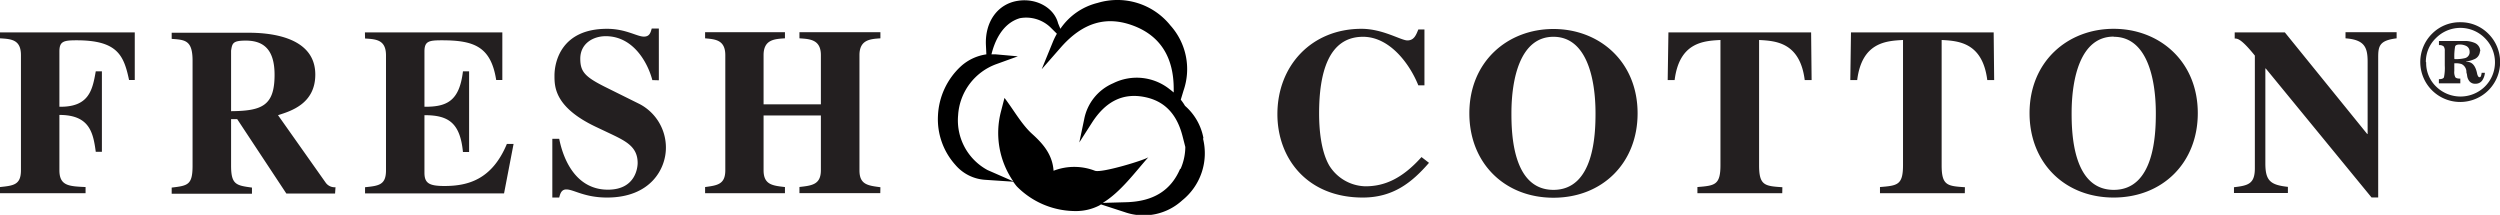
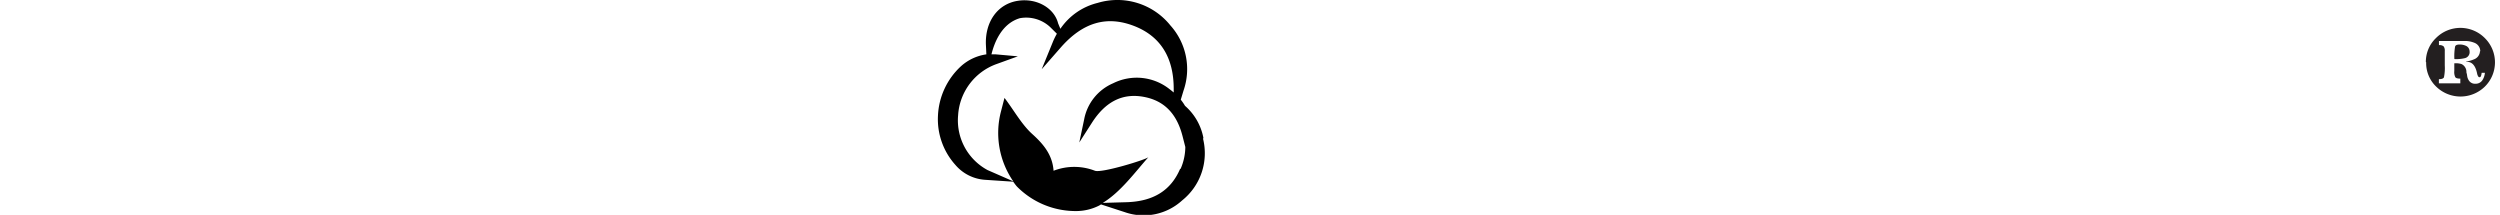
<svg xmlns="http://www.w3.org/2000/svg" id="Layer_1" data-name="Layer 1" viewBox="0 0 407 34.98">
  <title>FreshCotton-logo</title>
-   <path d="M500.31,101.78a9.19,9.19,0,0,1,.12-2q.1-.33.72-.33a2.29,2.29,0,0,1,1,.19,1,1,0,0,1,.64.93,1,1,0,0,1-.74,1.09,6,6,0,0,1-1.72.16m.94-6a6.36,6.36,0,0,0-4.58,1.86,6.5,6.5,0,1,0,9.07-.07,6.32,6.32,0,0,0-4.49-1.79m-5.6,6.49a5.34,5.34,0,0,1,1.62-3.89,5.6,5.6,0,0,1,8,0,5.55,5.55,0,0,1-.06,7.92,5.67,5.67,0,0,1-7.84,0,5.3,5.3,0,0,1-1.67-4m8.81-1.76a1.49,1.49,0,0,0-1-1.43,4.18,4.18,0,0,0-1.31-.28H497.8v.68a1,1,0,0,1,.77.21,1.16,1.16,0,0,1,.18.74c0,.3,0,.69,0,1.17v1.18a7.52,7.52,0,0,1-.13,1.92c-.08.21-.36.32-.83.32v.68h3.49V105c-.45,0-.72-.08-.82-.24a1.87,1.87,0,0,1-.16-1v-1.25a3.06,3.06,0,0,1,1.18.12,1.41,1.41,0,0,1,.79,1.16c0,.12,0,.24.05.37s.05.31.1.55a1.83,1.83,0,0,0,.33.7,1.17,1.17,0,0,0,1,.42,1.28,1.28,0,0,0,1.1-.54,2.53,2.53,0,0,0,.43-1.24h-.53a2,2,0,0,1-.12.56.24.24,0,0,1-.24.16q-.21,0-.36-.51c-.25-1.34-.81-2-1.69-2l-.09,0v-.06a4.34,4.34,0,0,0,1.23-.33,1.48,1.48,0,0,0,1-1.37" transform="translate(-100.74 -92.2)" style="fill:#231f20" />
-   <path d="M100.74,98.44c1.82.11,3.41.19,3.41,2.74v18.73c0,2.39-1.2,2.51-3.41,2.74v1h13.93v-1c-2.71-.12-4.26-.19-4.26-2.74v-9c4.88,0,5.5,2.83,5.92,6h1V103.81h-1c-.54,3.1-1.12,5.84-5.92,5.77v-9c0-1.66.7-1.82,2.79-1.82,6.65,0,7.7,2.44,8.55,6.46h.93V97.47H100.74Zm37.62,2c.19-1.2.27-1.63,2.4-1.63,3.09,0,4.68,1.67,4.68,5.57,0,5-2,5.88-7.08,5.92Zm17,22.24a1.78,1.78,0,0,1-1.59-.73l-7.77-11c2.09-.66,6.07-1.86,6.07-6.61,0-6.5-8.2-6.81-10.91-6.81H128.69v1c2.2.15,3.4.23,3.4,3.55v17.1c0,3.13-.77,3.25-3.4,3.56v1h13.07v-1c-2.55-.35-3.4-.46-3.4-3.56v-7.58h1l8,12.11h7.93Zm4.81-24.21c1.78.11,3.41.19,3.41,2.74v18.73c0,2.39-1.2,2.51-3.41,2.74v1h22.63l1.55-8.05h-1.09c-2.43,5.84-6.38,6.85-10.17,6.85-2.51,0-3.25-.47-3.25-2.17v-9.36c3.83,0,5.8,1.16,6.27,6h1V103.81h-1c-.58,4.8-2.56,5.8-6.27,5.77v-9c0-1.66.7-1.82,2.82-1.82,5.23,0,8,1,8.86,6.46h1V97.47H160.15Zm47.83,6.8V96.85h-1.16c-.2.74-.39,1.31-1.28,1.31-1.12,0-2.94-1.27-6-1.27-7.35,0-8.55,5.26-8.55,7.62,0,1.78,0,5.1,6.61,8.28l2.6,1.23c2.51,1.2,4.33,2.13,4.33,4.72,0,.51-.2,4.34-4.84,4.34-4.91,0-7.15-4.37-7.93-8.28h-1.12v9.56h1.12c.16-.62.35-1.32,1.16-1.32,1.2,0,2.94,1.32,6.62,1.32,7.11,0,9.59-4.69,9.59-8.09a8,8,0,0,0-4.26-7.12l-5.68-2.82c-3.25-1.63-4-2.48-4-4.57,0-2.51,2.13-3.67,4.14-3.67,4.57,0,6.89,4.45,7.59,7.15Zm36.07,17.41c-2.06-.27-3.41-.43-3.41-2.74V101.18c0-2.51,1.74-2.63,3.41-2.74v-1H230.89v1c1.7.11,3.49.19,3.49,2.74v8h-9.33v-8c0-2.55,1.78-2.63,3.48-2.74v-1h-13v1c1.62.15,3.29.23,3.29,2.74v18.73c0,2.28-1.24,2.47-3.29,2.74v1h13v-1c-2.05-.23-3.48-.39-3.48-2.74V111h9.33v8.9c0,2.35-1.44,2.51-3.49,2.74v1h13.16Zm88.09-4.91c-3.21,3.59-6.11,4.76-9.13,4.76a7.12,7.12,0,0,1-5.88-3.37c-1.43-2.47-1.66-6.19-1.66-8.51,0-6.54,1.51-12.46,7.15-12.46,4.41,0,7.66,4.53,9,7.9h1V97h-1c-.39,1-.74,1.78-1.78,1.78s-4-1.89-7.47-1.89c-8.12,0-13.69,6-13.69,13.89,0,7.23,4.87,13.58,13.89,13.58,4.95,0,8-2.44,10.79-5.65Zm21.48-19.58c5.42,0,6.85,6.81,6.85,12.46,0,3.37-.23,12.46-6.85,12.46s-6.84-9.09-6.84-12.46c0-5.65,1.43-12.46,6.84-12.46m0-1.27c-7.46,0-13.69,5.3-13.69,13.73,0,8.12,5.76,13.74,13.69,13.74s13.7-5.62,13.7-13.74c0-8.43-6.23-13.73-13.7-13.73m37.27,25.76c-2.86-.19-3.79-.27-3.79-3.56V98.71c2.67.15,6.65.35,7.43,6.53h1.12l-.08-7.77H372.36l-.12,7.77h1.13c.77-6.18,4.75-6.38,7.46-6.53v20.38c0,3.25-.93,3.33-3.75,3.56v1h13.81Zm29.72,0c-2.86-.19-3.79-.27-3.79-3.56V98.71c2.67.15,6.65.35,7.43,6.53h1.12l-.08-7.77H402.08l-.11,7.77h1.12c.77-6.18,4.76-6.38,7.46-6.53v20.38c0,3.25-.92,3.33-3.75,3.56v1h13.81Zm24.23-24.49c5.42,0,6.85,6.81,6.85,12.46,0,3.37-.23,12.46-6.85,12.46S438,114,438,110.62c0-5.65,1.43-12.46,6.84-12.46m0-1.27c-7.46,0-13.69,5.3-13.69,13.73,0,8.12,5.76,13.74,13.69,13.74s13.7-5.62,13.7-13.74c0-8.43-6.23-13.73-13.7-13.73m19.59,26.73h8.78v-1c-2.86-.31-3.67-1-3.67-3.83V103.35h.07l17.22,21h1.08V101.53c0-1.86.23-2.75,3-3.09v-1h-8.32v1c3.13.23,3.6,1.5,3.6,3.83V114h-.08L472.71,97.47h-8.16v1c.5,0,1.12.11,3.28,2.78v18.34c0,2.55-1.08,2.82-3.4,3.09Z" transform="translate(-100.74 -92.2)" style="fill:#231f20" />
+   <path d="M500.31,101.78a9.19,9.19,0,0,1,.12-2q.1-.33.72-.33a2.29,2.29,0,0,1,1,.19,1,1,0,0,1,.64.93,1,1,0,0,1-.74,1.09,6,6,0,0,1-1.72.16m.94-6m-5.6,6.49a5.34,5.34,0,0,1,1.62-3.89,5.6,5.6,0,0,1,8,0,5.55,5.55,0,0,1-.06,7.92,5.67,5.67,0,0,1-7.84,0,5.3,5.3,0,0,1-1.67-4m8.81-1.76a1.49,1.49,0,0,0-1-1.43,4.18,4.18,0,0,0-1.31-.28H497.8v.68a1,1,0,0,1,.77.21,1.16,1.16,0,0,1,.18.74c0,.3,0,.69,0,1.17v1.18a7.52,7.52,0,0,1-.13,1.92c-.08.21-.36.32-.83.32v.68h3.49V105c-.45,0-.72-.08-.82-.24a1.87,1.87,0,0,1-.16-1v-1.25a3.06,3.06,0,0,1,1.18.12,1.41,1.41,0,0,1,.79,1.16c0,.12,0,.24.05.37s.05.31.1.55a1.83,1.83,0,0,0,.33.7,1.17,1.17,0,0,0,1,.42,1.28,1.28,0,0,0,1.1-.54,2.53,2.53,0,0,0,.43-1.24h-.53a2,2,0,0,1-.12.56.24.24,0,0,1-.24.16q-.21,0-.36-.51c-.25-1.34-.81-2-1.69-2l-.09,0v-.06a4.34,4.34,0,0,0,1.23-.33,1.48,1.48,0,0,0,1-1.37" transform="translate(-100.74 -92.2)" style="fill:#231f20" />
  <path d="M292.86,119.7c-1.51,3.52-4.36,5.29-8.73,5.42l-3.86.11c2.92-1.77,5.25-5,7.44-7.45-.34.39-7.56,2.62-8.71,2.22a9.33,9.33,0,0,0-6.74,0c-.18-2.67-1.76-4.44-3.49-6s-3.06-4-4.5-5.86l-.57,2.2a13.86,13.86,0,0,0,2,11.38l-4.18-1.83a9.19,9.19,0,0,1-4.8-8.91,9.47,9.47,0,0,1,6.25-8.35l3.48-1.26-3.69-.33c-.2,0-.4,0-.61,0,.45-1.84,1.63-5,4.63-5.88a5.72,5.72,0,0,1,4.94,1.46l1.08,1.07a11.35,11.35,0,0,0-.68,1.4l-1.79,4.38,3.12-3.56c3.6-4.09,7.5-5.22,12-3.45,4.24,1.68,6.38,5.13,6.37,10.24v.56c-.2-.17-.4-.34-.62-.5a8.59,8.59,0,0,0-9.25-1,8,8,0,0,0-4.71,5.88l-.79,3.75,2.07-3.23c2.22-3.45,5-4.83,8.43-4.19,3.29.61,5.36,2.7,6.31,6.4l.45,1.76a9,9,0,0,1-.77,3.56m3.72-5a9.17,9.17,0,0,0-3-5.26,8.21,8.21,0,0,0-.69-1l.45-1.49a10.63,10.63,0,0,0-2.14-10.6,11.07,11.07,0,0,0-11.83-3.67,10.28,10.28,0,0,0-6.08,4.22L273,96c-.64-2.52-3.51-4.14-6.54-3.67-3.3.5-5.4,3.42-5.21,7.25l.07,1.47a7.81,7.81,0,0,0-4.12,1.92,11.64,11.64,0,0,0-3.76,8.08,11.11,11.11,0,0,0,2.84,8,6.93,6.93,0,0,0,4.8,2.42l4.61.31c.19.26.38.53.6.78a13.44,13.44,0,0,0,9.76,4,8.3,8.3,0,0,0,3.56-.86c.13-.06.25-.15.38-.22l3.93,1.28a9.29,9.29,0,0,0,9.27-1.93,9.83,9.83,0,0,0,3.4-10.07" transform="translate(-100.74 -92.2)" />
</svg>